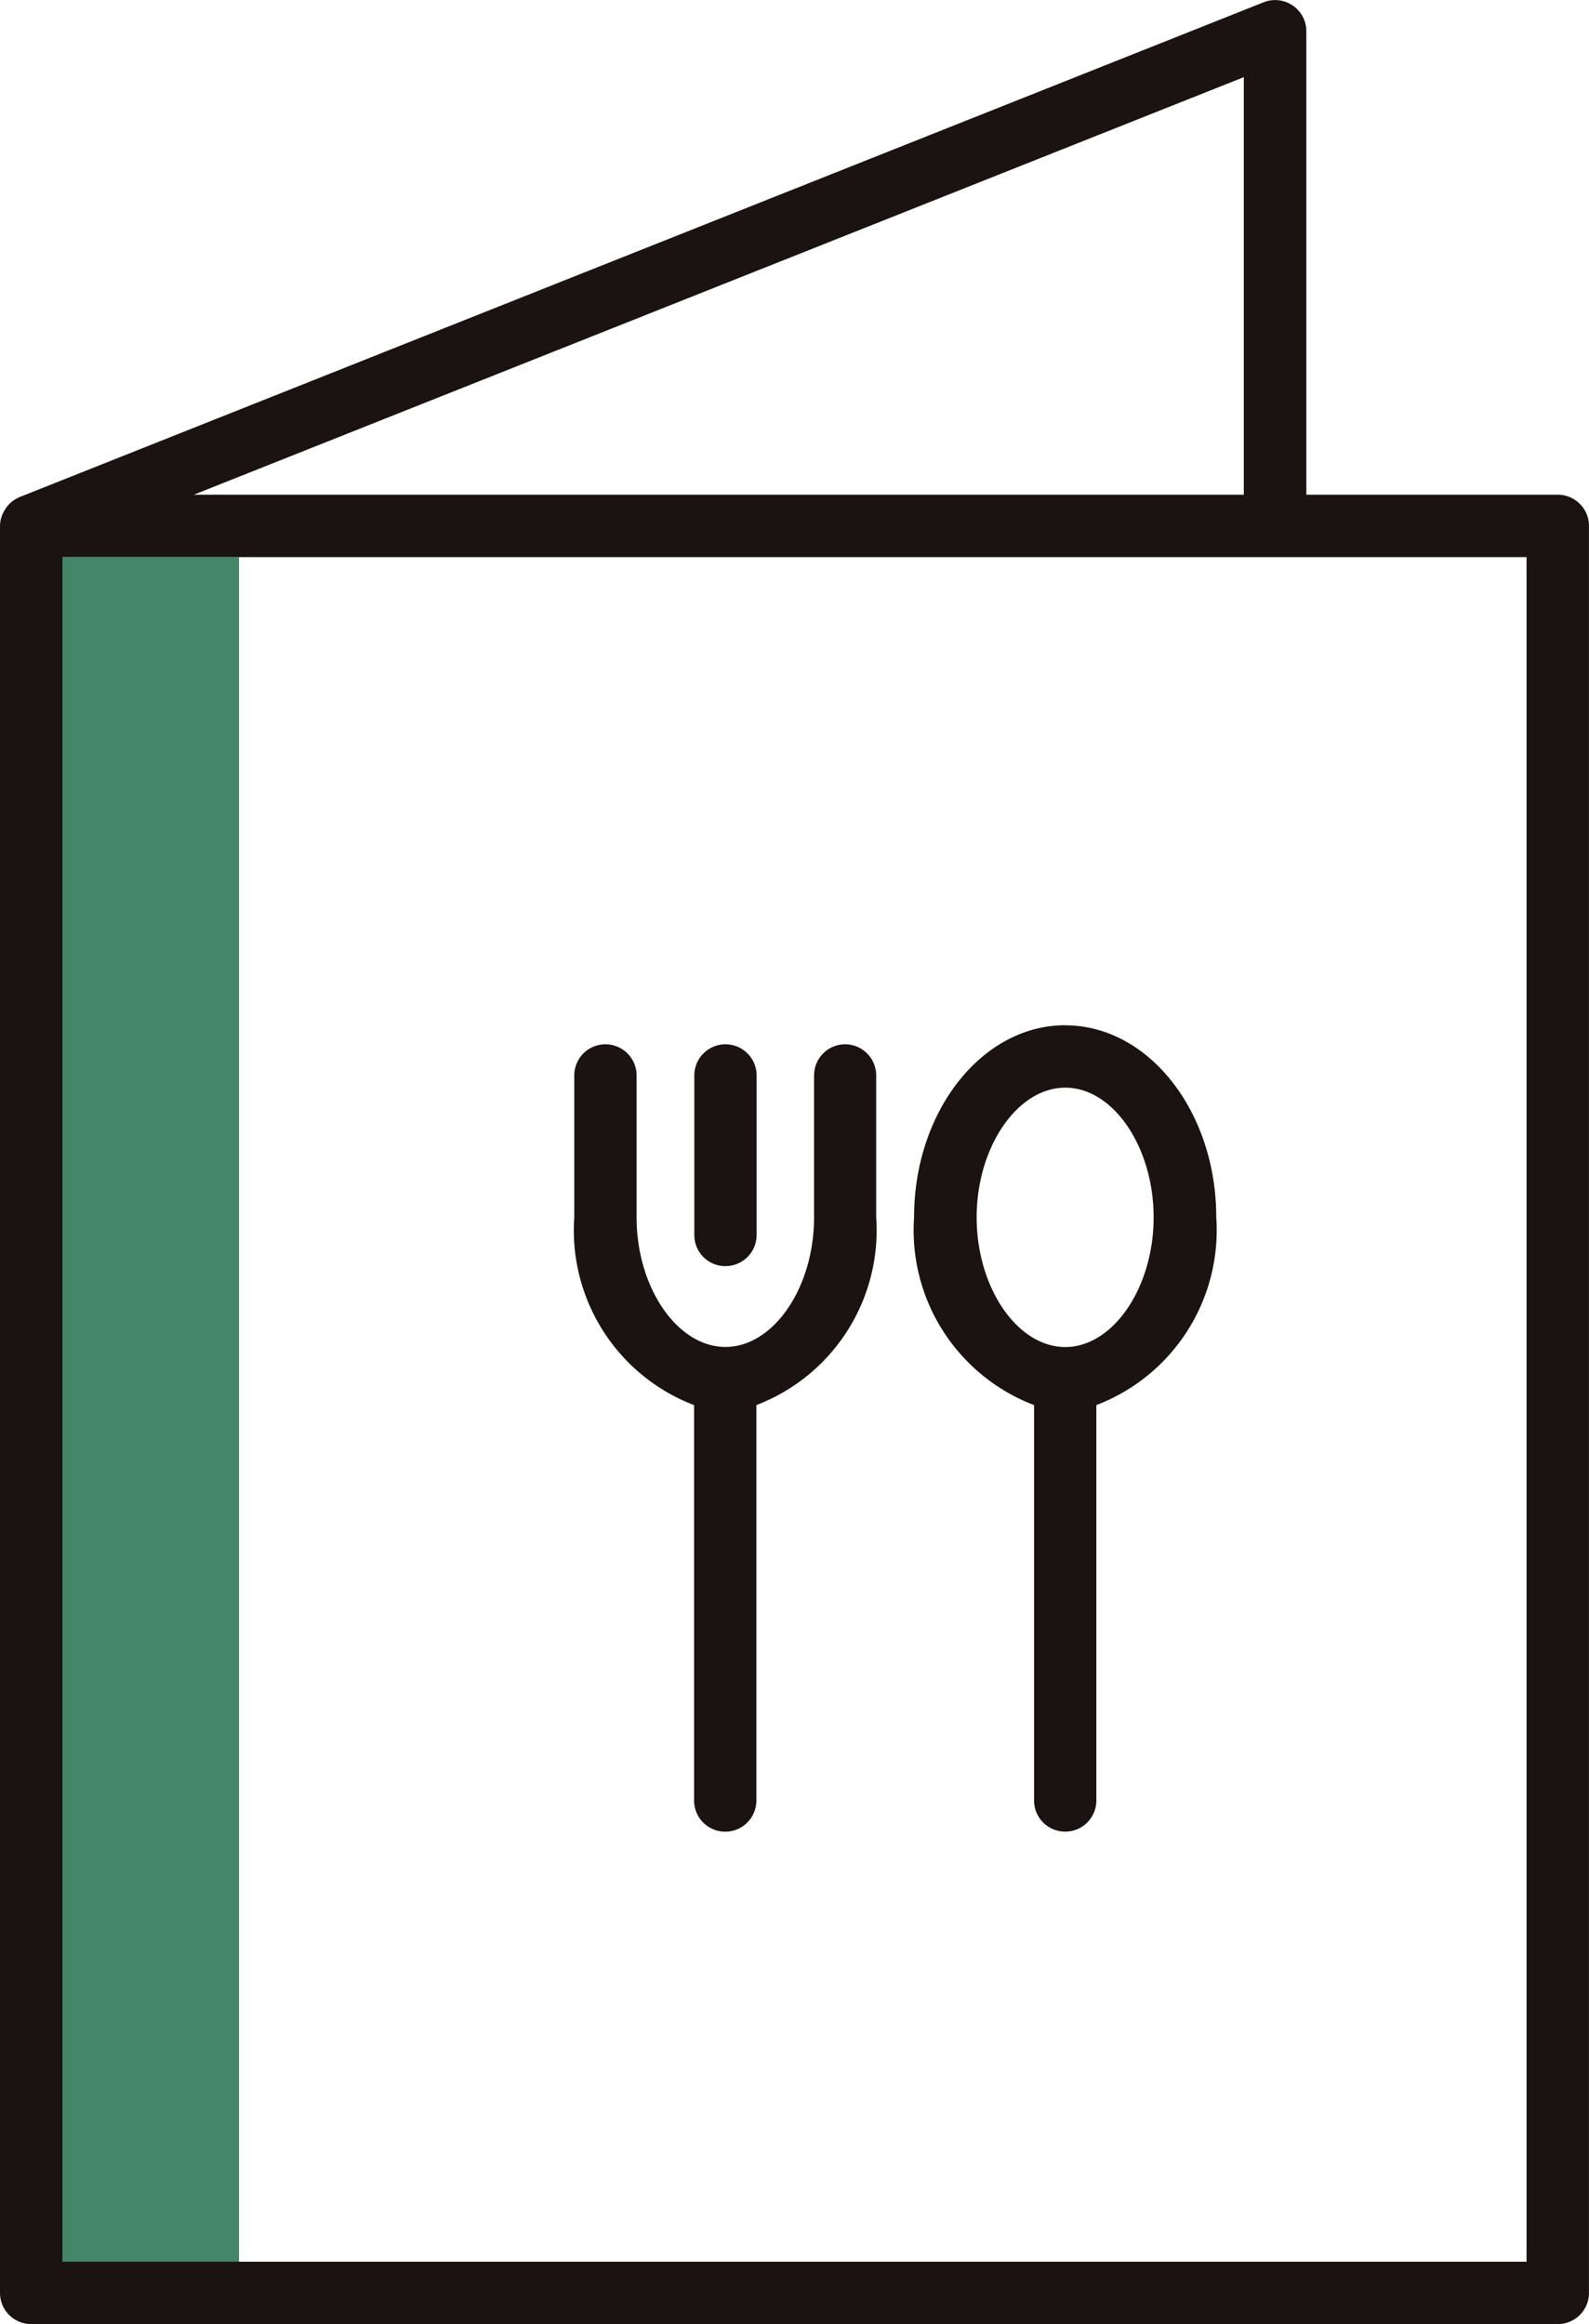
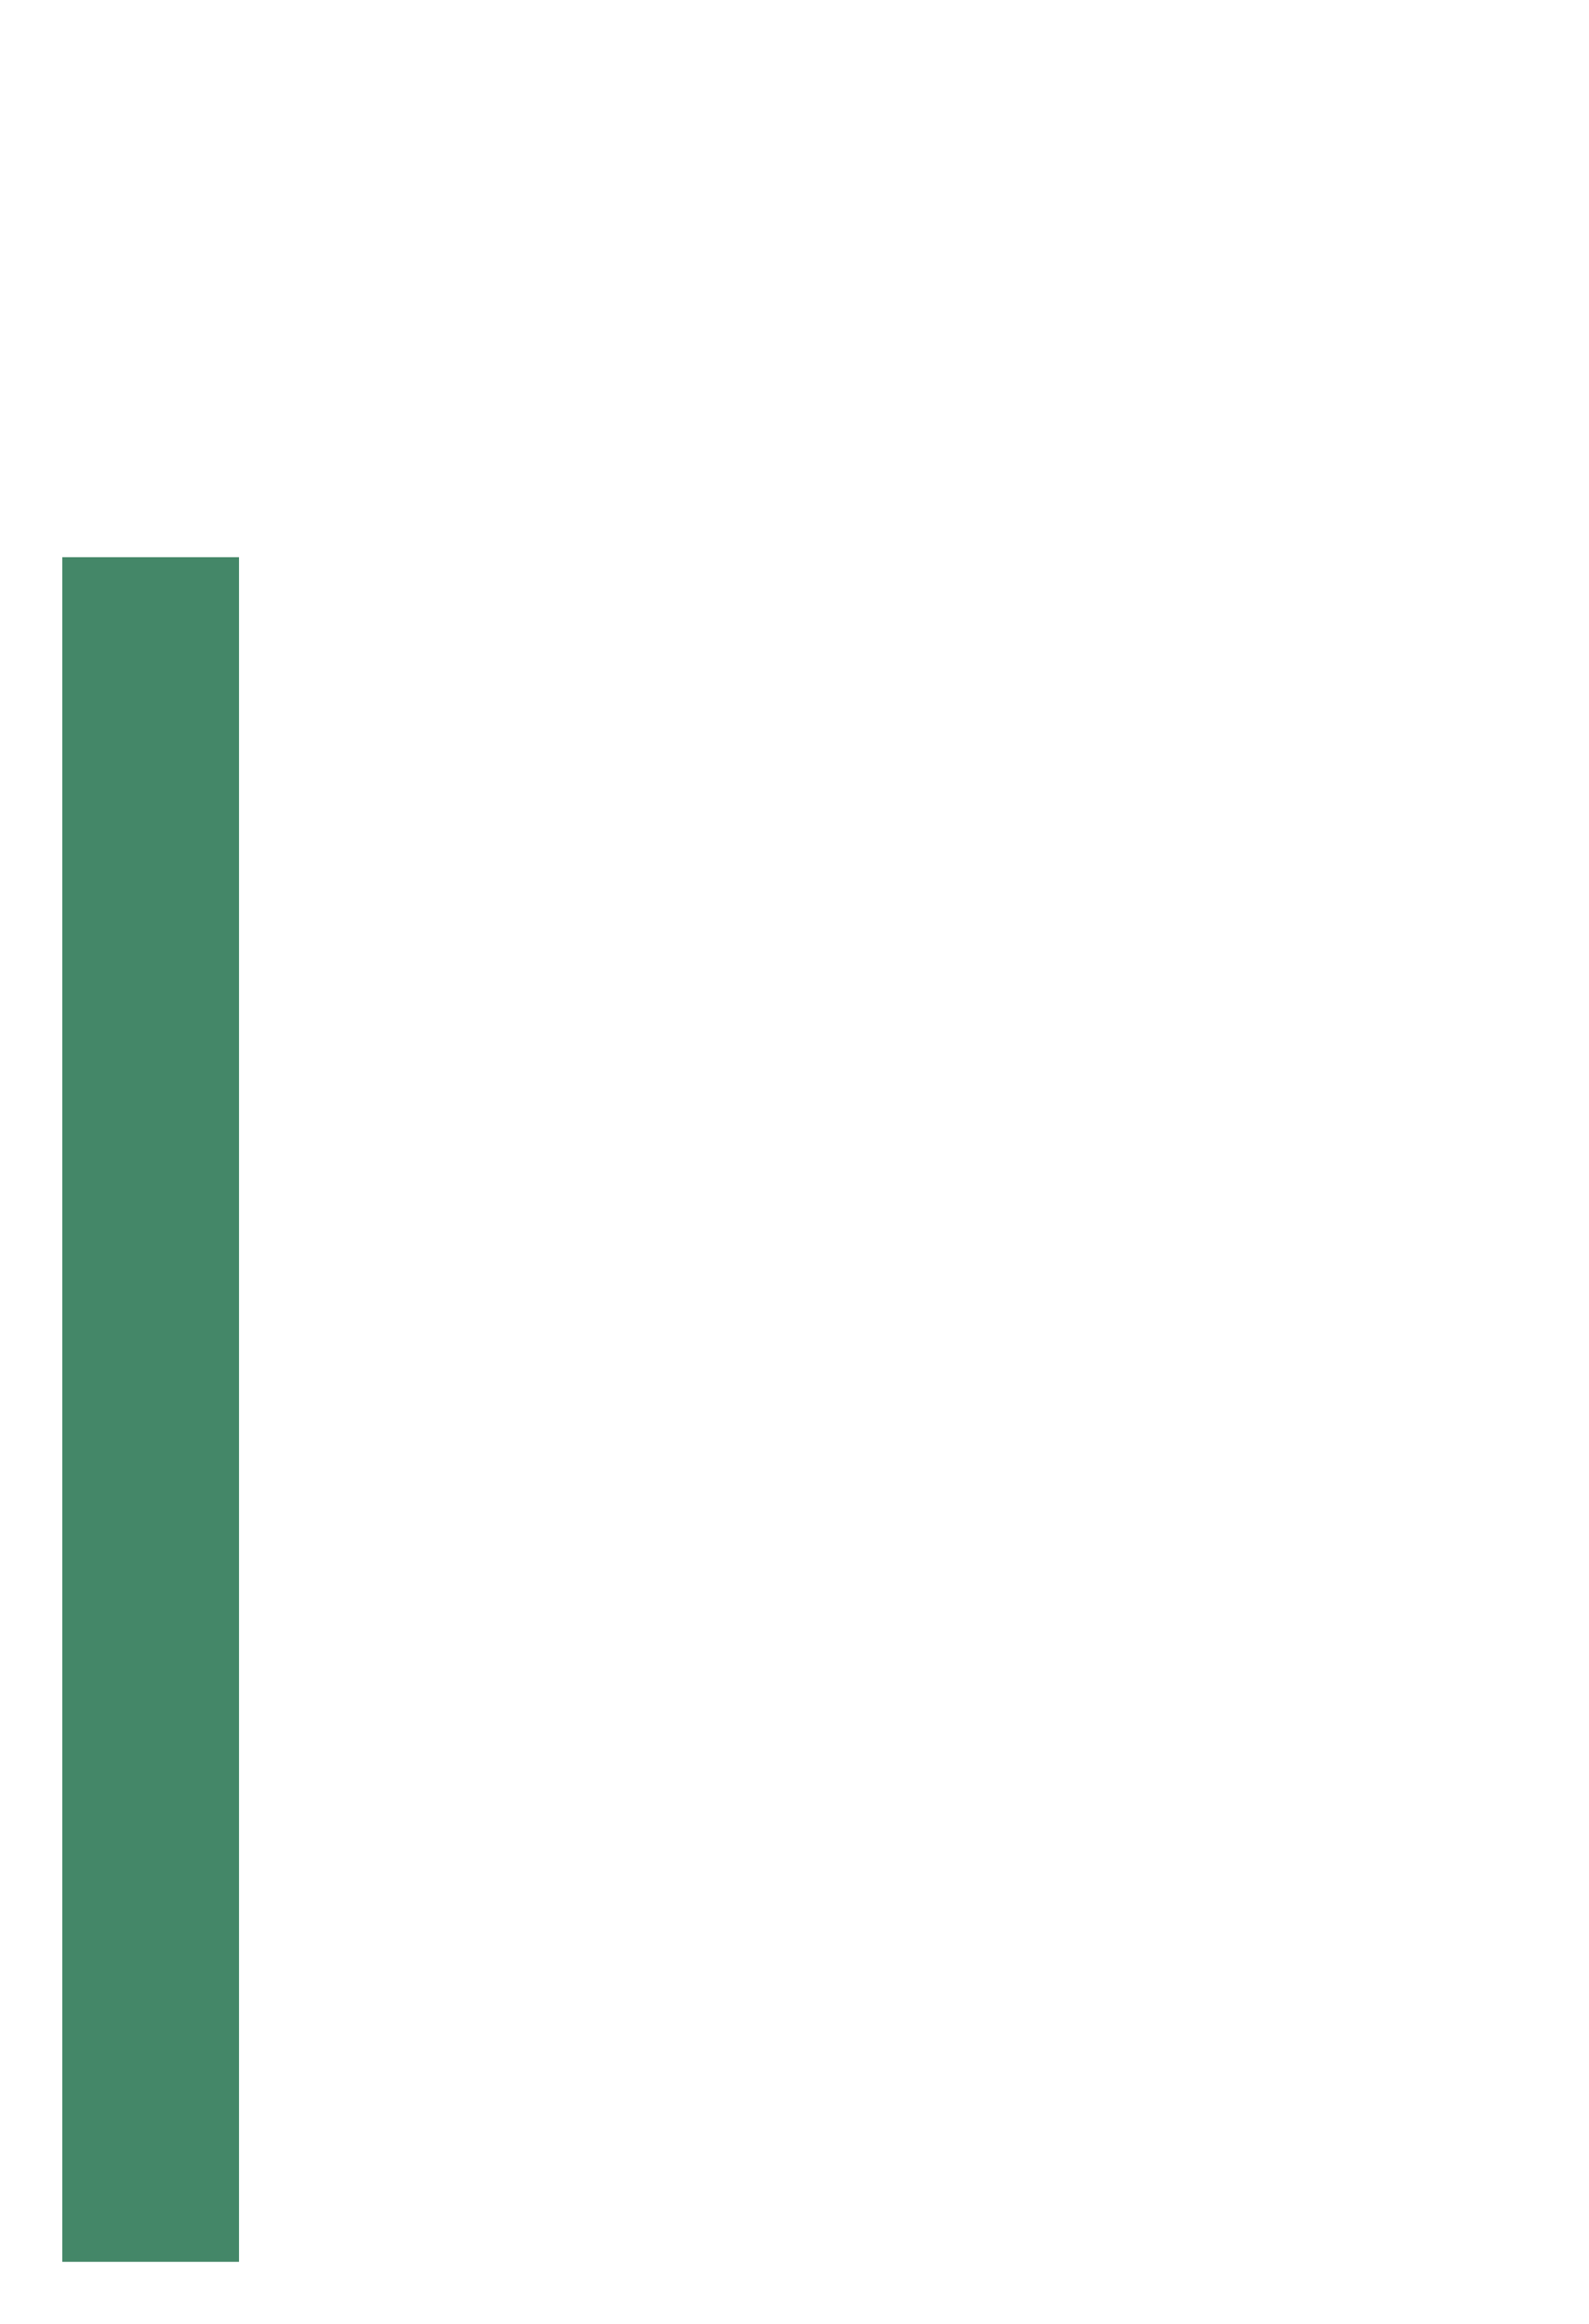
<svg xmlns="http://www.w3.org/2000/svg" width="34.18" height="50" viewBox="0 0 34.18 50">
  <defs>
    <clipPath id="clip-path">
-       <rect id="長方形_1212" data-name="長方形 1212" width="34.179" height="50" fill="none" />
-     </clipPath>
+       </clipPath>
  </defs>
  <g id="グループ_1509" data-name="グループ 1509" transform="translate(0 0)">
    <rect id="長方形_1210" data-name="長方形 1210" width="3.801" height="36.674" transform="translate(1.34 11.987)" fill="#448768" />
    <path id="パス_808" data-name="パス 808" d="M0,0H27.693V36.674H0Z" transform="translate(5.143 11.987)" fill="none" />
    <g id="グループ_1508" data-name="グループ 1508" transform="translate(0 0)">
      <g id="グループ_1507" data-name="グループ 1507" clip-path="url(#clip-path)">
-         <path id="パス_803" data-name="パス 803" d="M33.507,10.643H28.1V.672a.671.671,0,0,0-.919-.623L.424,10.693l-.006,0-.039.022a.614.614,0,0,0-.158.108.448.448,0,0,0-.05.053.647.647,0,0,0-.091.136.372.372,0,0,0-.033.066A.672.672,0,0,0,0,11.316V49.329A.67.67,0,0,0,.67,50H33.507a.671.671,0,0,0,.673-.67V11.316a.673.673,0,0,0-.673-.673m-6.752,0H4.169L26.755,1.66ZM4.562,48.659H1.343V11.986H32.837V48.659H4.562Z" transform="translate(0 0)" fill="#1a1311" />
        <path id="パス_804" data-name="パス 804" d="M10.351,7.968C8.56,7.968,7.1,9.82,7.1,12.1A4.026,4.026,0,0,0,9.681,16.14v8.507a.67.67,0,0,0,1.34,0V16.14A4.026,4.026,0,0,0,13.6,12.1c0-2.278-1.456-4.13-3.247-4.13m0,6.921c-1.033,0-1.907-1.279-1.907-2.79s.875-2.79,1.907-2.79,1.9,1.279,1.9,2.79-.872,2.79-1.9,2.79" transform="translate(12.562 14.089)" fill="#1a1311" />
-         <path id="パス_805" data-name="パス 805" d="M10.288,8.116a.669.669,0,0,0-.67.67v3.051c0,1.514-.872,2.79-1.907,2.79S5.8,13.351,5.8,11.837V8.786a.67.67,0,0,0-1.34,0v3.051a4.026,4.026,0,0,0,2.577,4.042v8.507a.67.67,0,0,0,1.34,0V15.878a4.026,4.026,0,0,0,2.577-4.042V8.786a.669.669,0,0,0-.67-.67" transform="translate(7.893 14.351)" fill="#1a1311" />
        <path id="パス_806" data-name="パス 806" d="M6.065,12.888a.669.669,0,0,0,.67-.67V8.786a.67.67,0,0,0-1.34,0v3.433a.669.669,0,0,0,.67.67" transform="translate(9.54 14.351)" fill="#1a1311" />
-         <path id="パス_807" data-name="パス 807" d="M24.092,9.585H1.506L24.092.6Z" transform="translate(2.663 1.059)" fill="none" />
      </g>
    </g>
  </g>
</svg>